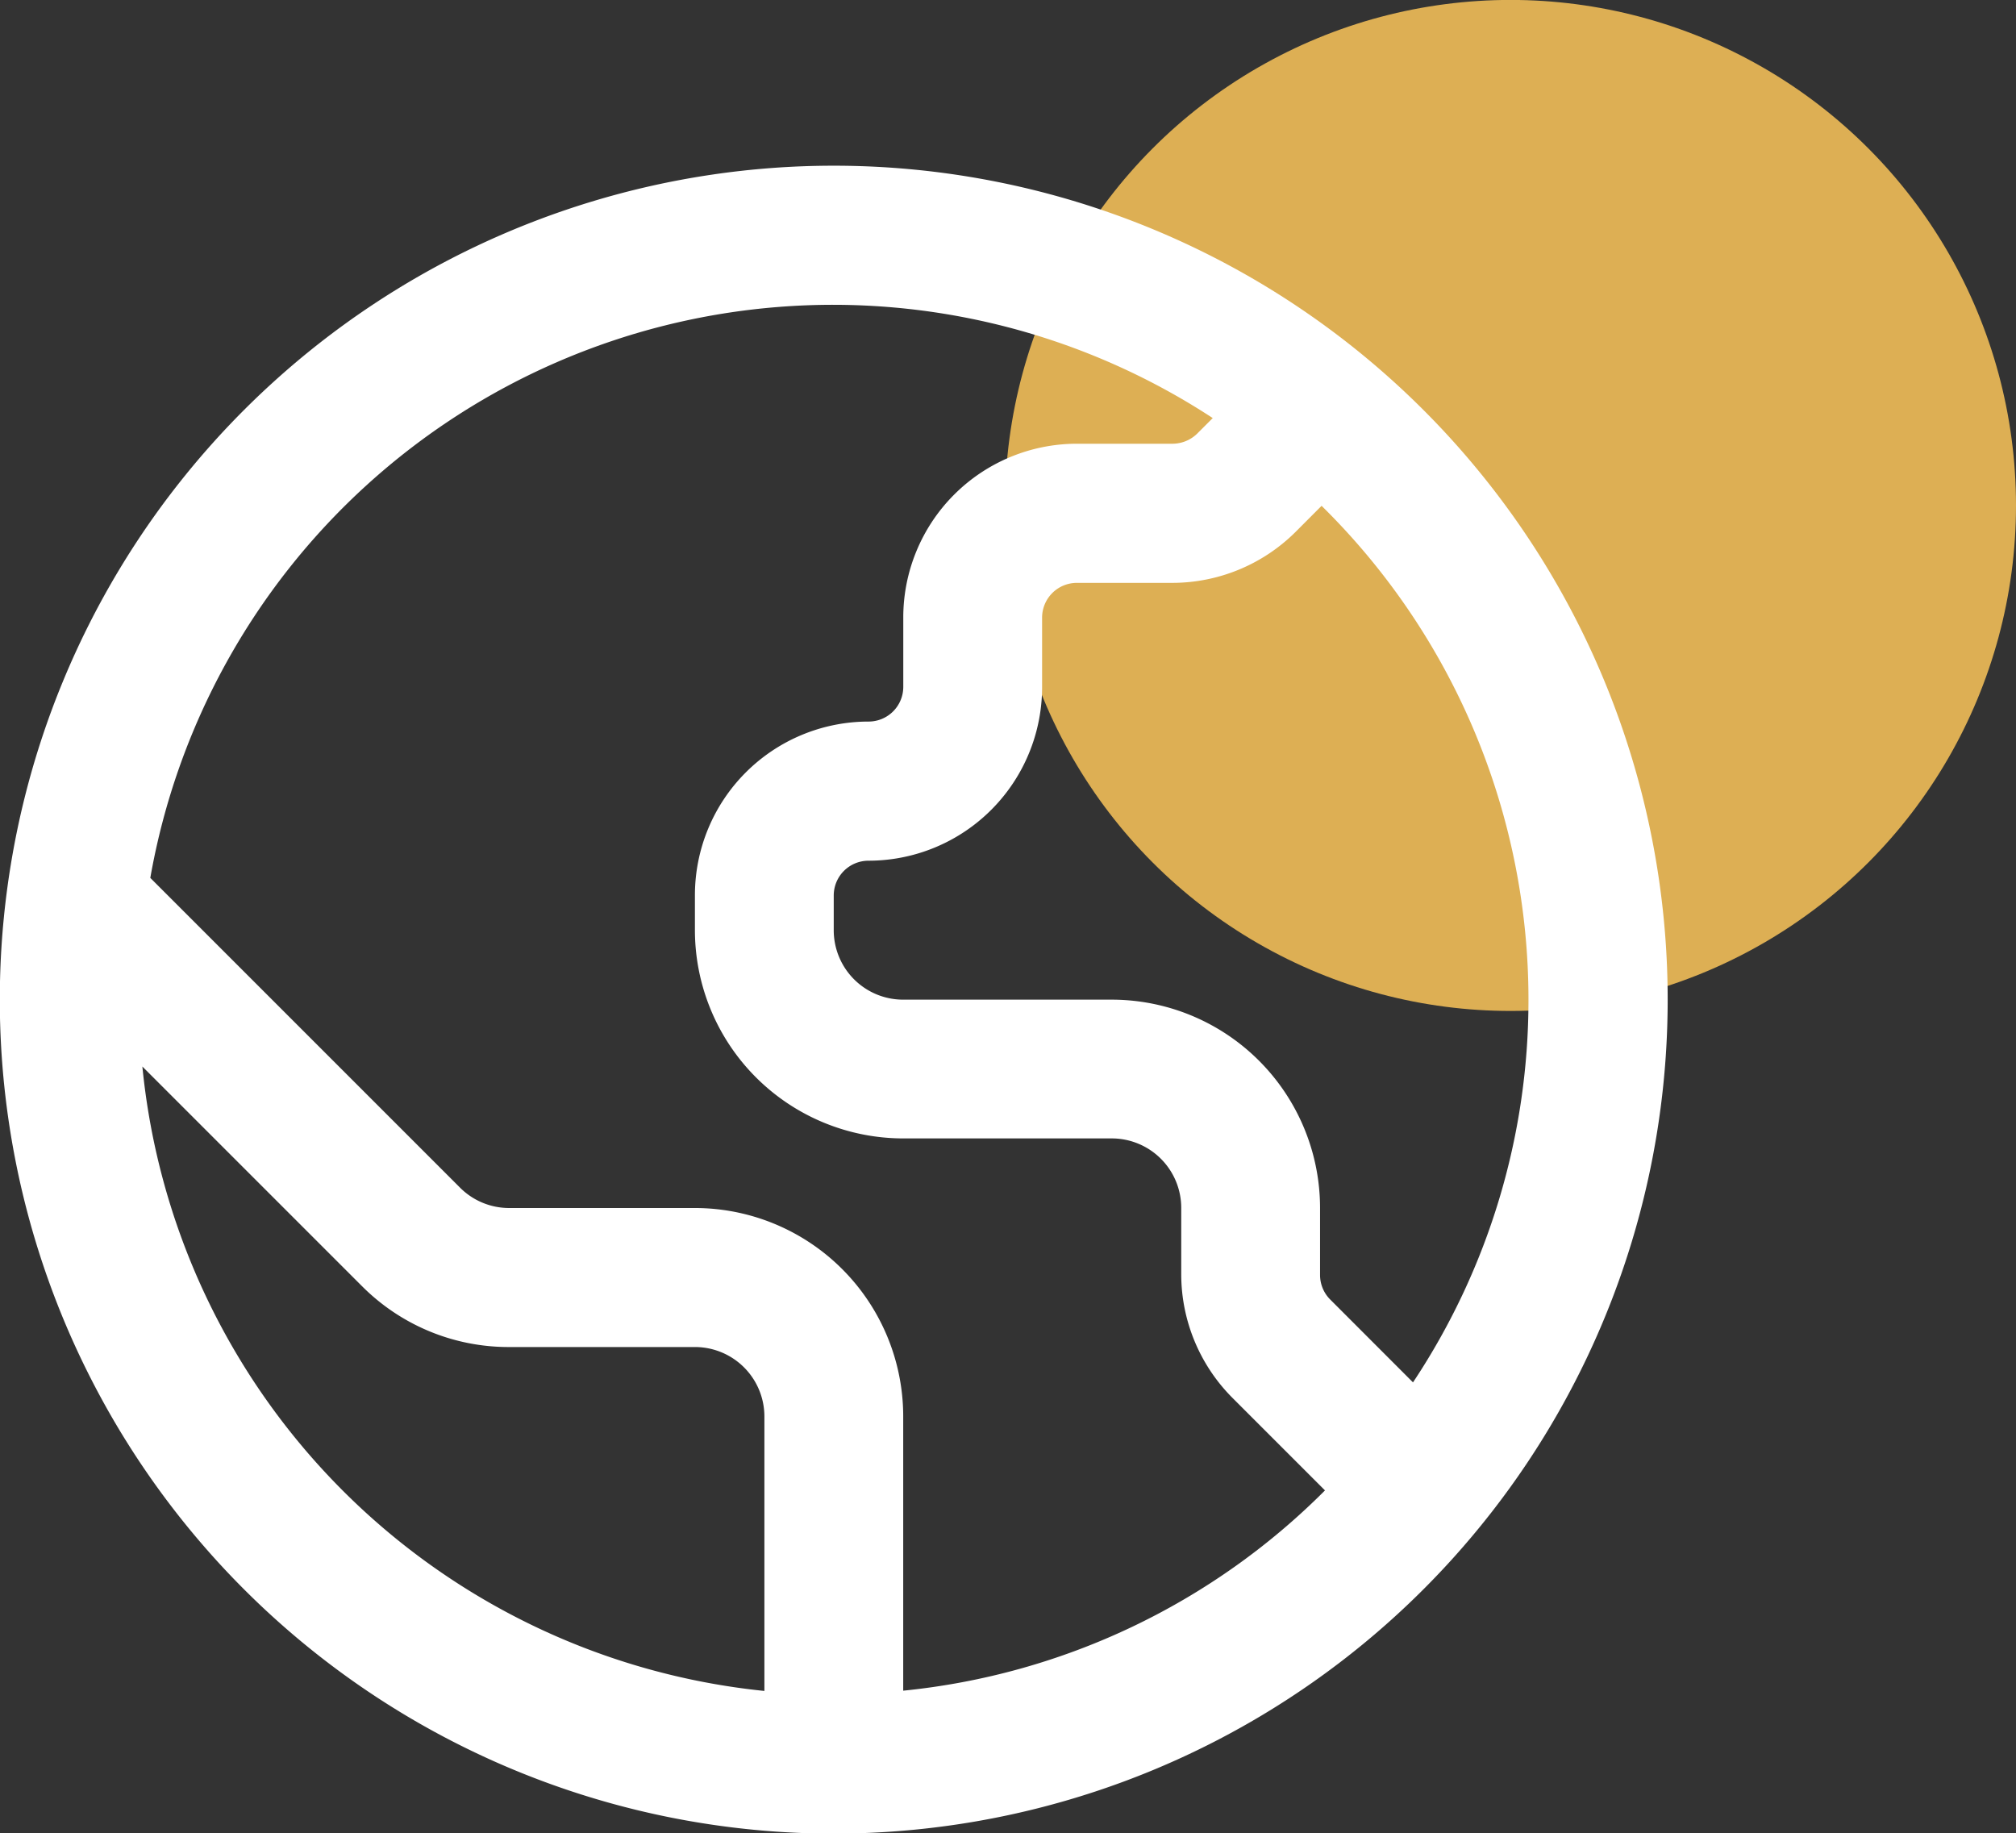
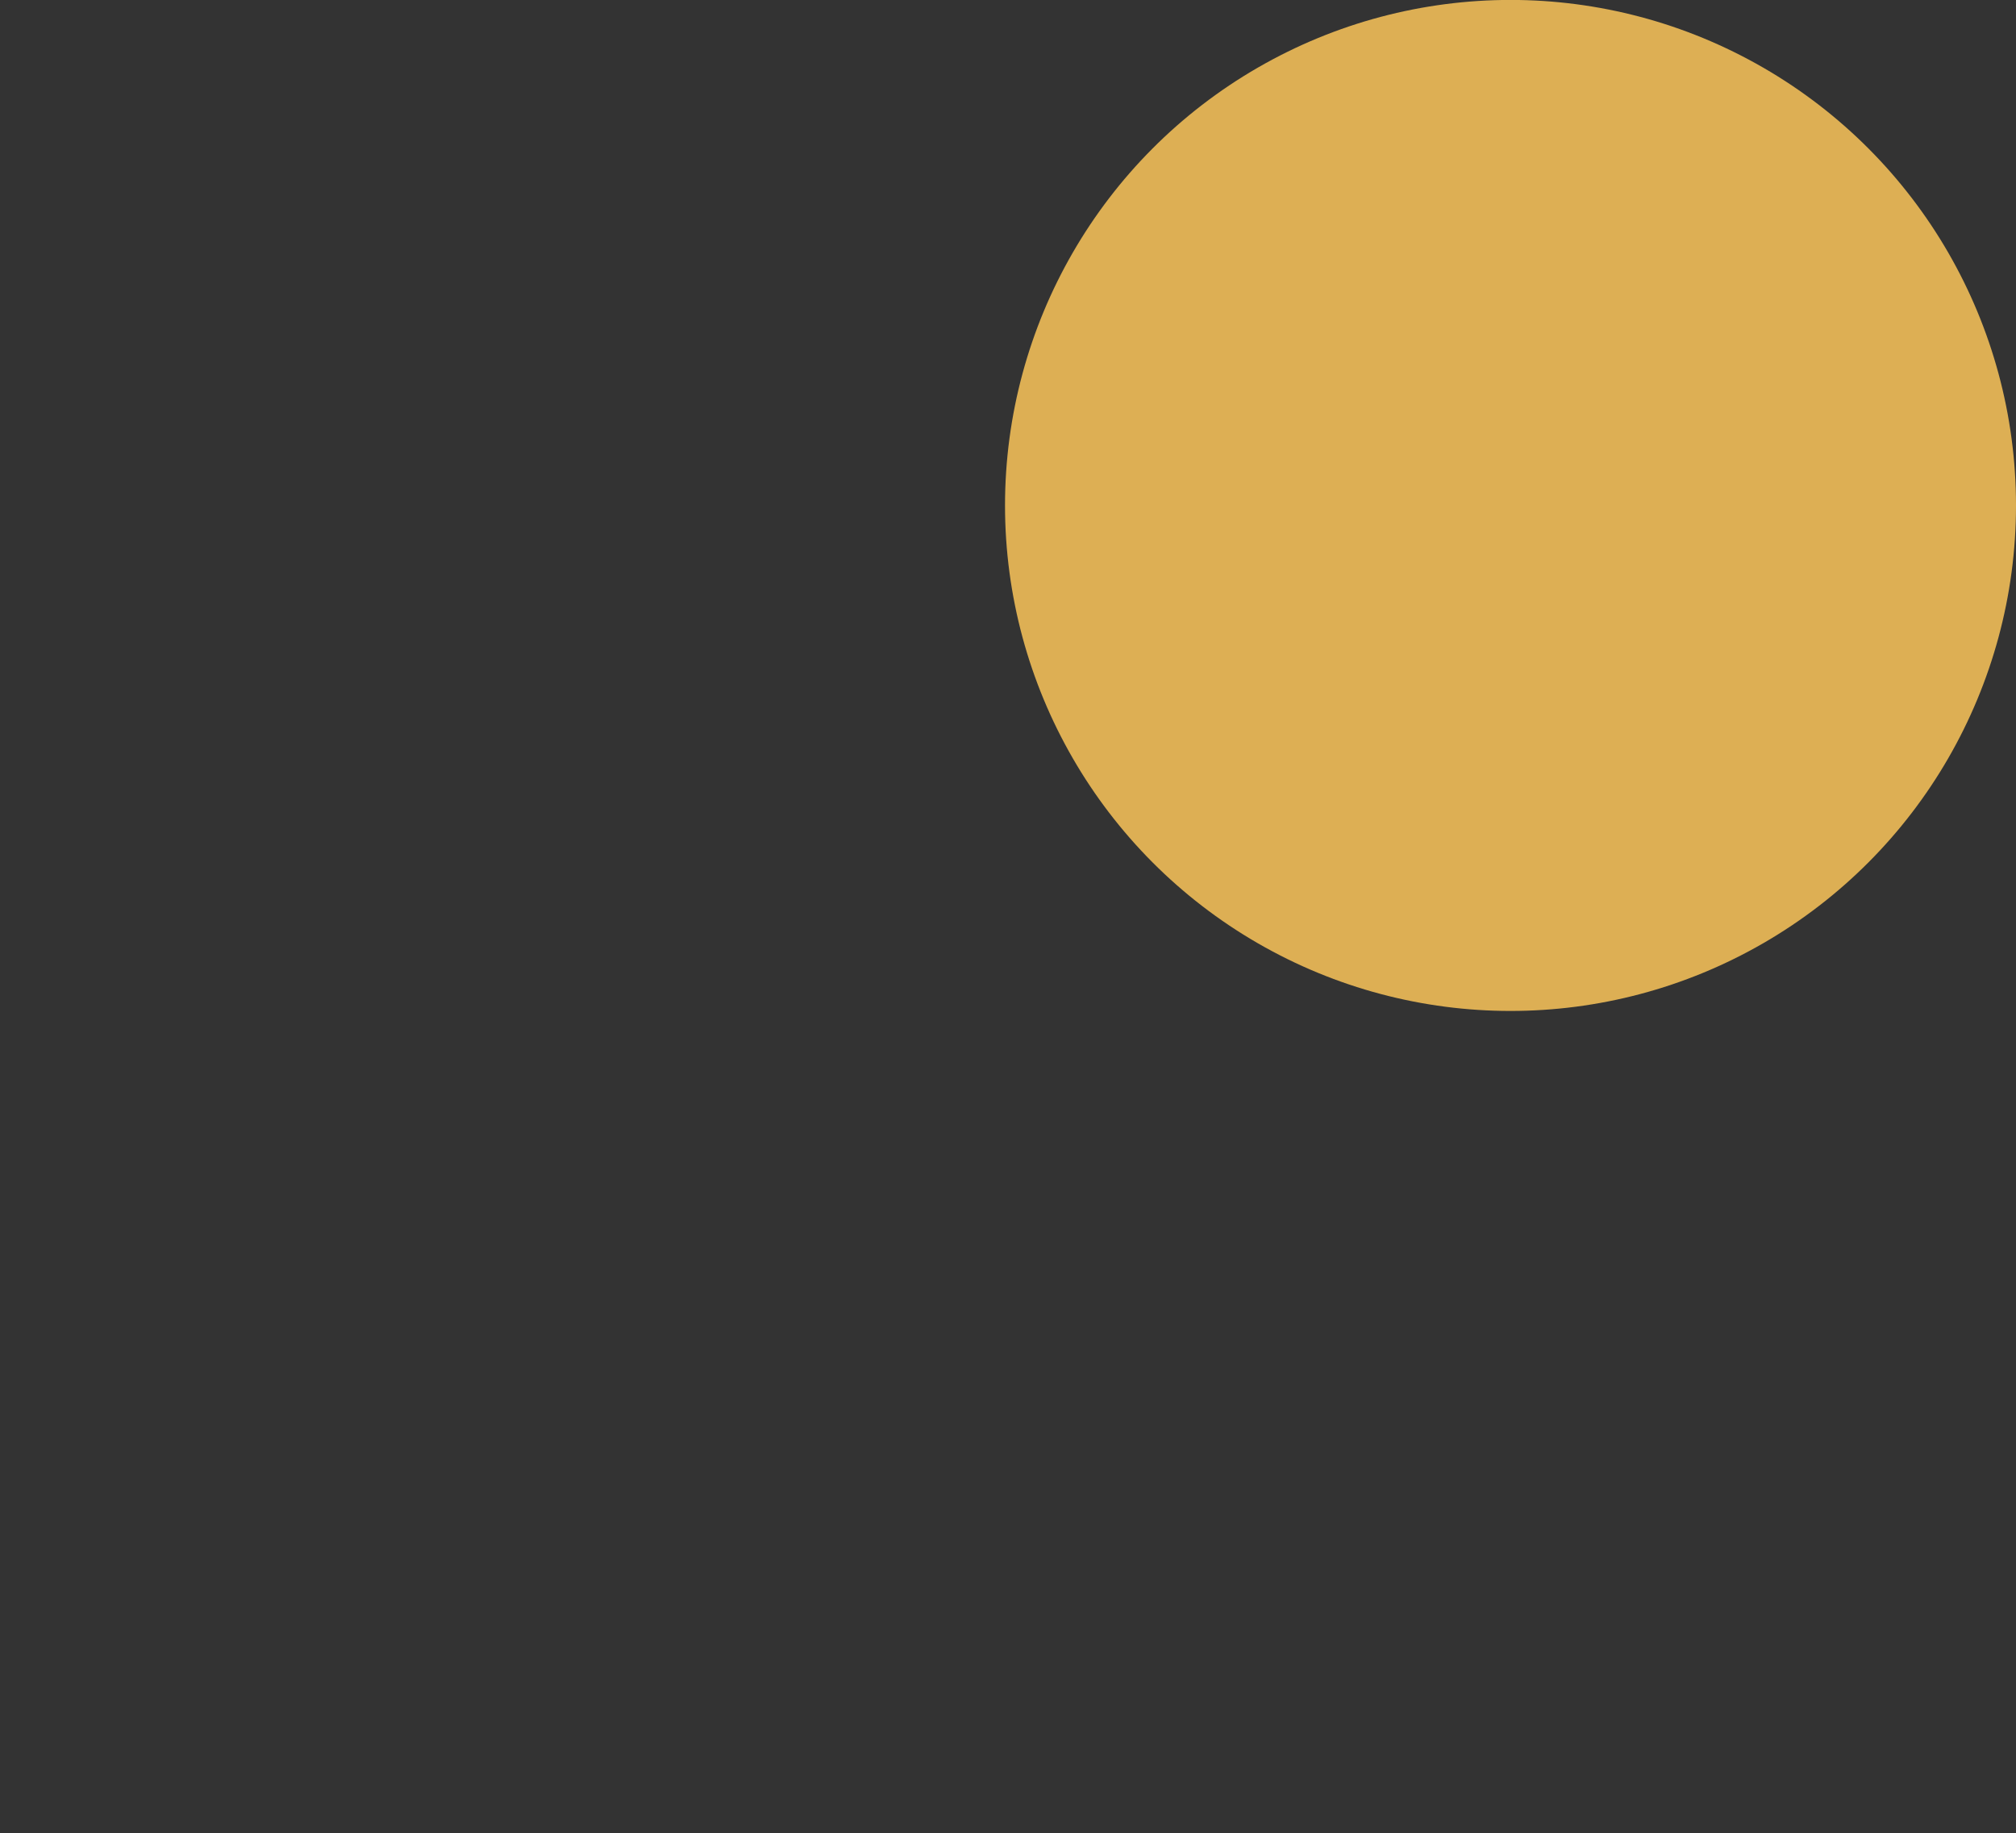
<svg xmlns="http://www.w3.org/2000/svg" width="31.427" height="28.576" viewBox="0 0 31.427 28.576">
  <rect x="0" y="0" width="31.427" height="28.576" fill="#333333" stroke="none" />
  <g id="Group_2525" data-name="Group 2525" transform="translate(-211.312 -237.369)">
    <circle id="Ellipse_514" data-name="Ellipse 514" cx="7.88" cy="7.88" r="7.88" transform="translate(226.979 237.368)" fill="#ddaf54" />
-     <path id="Path_111897" data-name="Path 111897" d="M224.309,240.27a13,13,0,1,0,13,13A13,13,0,0,0,224.309,240.27Zm10.83,13a10.766,10.766,0,0,1-1.8,5.966l-1.291-1.292a.542.542,0,0,1-.158-.383v-1.042a3.249,3.249,0,0,0-3.249-3.249h-3.249a1.082,1.082,0,0,1-1.083-1.083v-.542a.542.542,0,0,1,.541-.541,2.707,2.707,0,0,0,2.707-2.707v-1.083a.542.542,0,0,1,.541-.541h1.494a2.726,2.726,0,0,0,1.914-.792l.408-.409A10.8,10.8,0,0,1,235.139,253.266Zm-21.607,1.043,3.42,3.42a3.225,3.225,0,0,0,2.3.952h2.893a1.083,1.083,0,0,1,1.083,1.083v4.278A10.848,10.848,0,0,1,213.531,254.309Zm11.86,9.732v-4.278a3.249,3.249,0,0,0-3.249-3.249H219.25a1.081,1.081,0,0,1-.767-.318l-4.828-4.828a10.806,10.806,0,0,1,16.562-7.168l-.242.242a.551.551,0,0,1-.383.158H228.1a2.708,2.708,0,0,0-2.707,2.707v1.083a.541.541,0,0,1-.541.541,2.707,2.707,0,0,0-2.707,2.707v.542a3.249,3.249,0,0,0,3.249,3.249h3.249a1.083,1.083,0,0,1,1.083,1.083v1.042a2.731,2.731,0,0,0,.793,1.914l1.448,1.448A10.8,10.8,0,0,1,225.391,264.042Z" transform="translate(0 -0.318)" fill="#fff" />
  </g>
</svg>